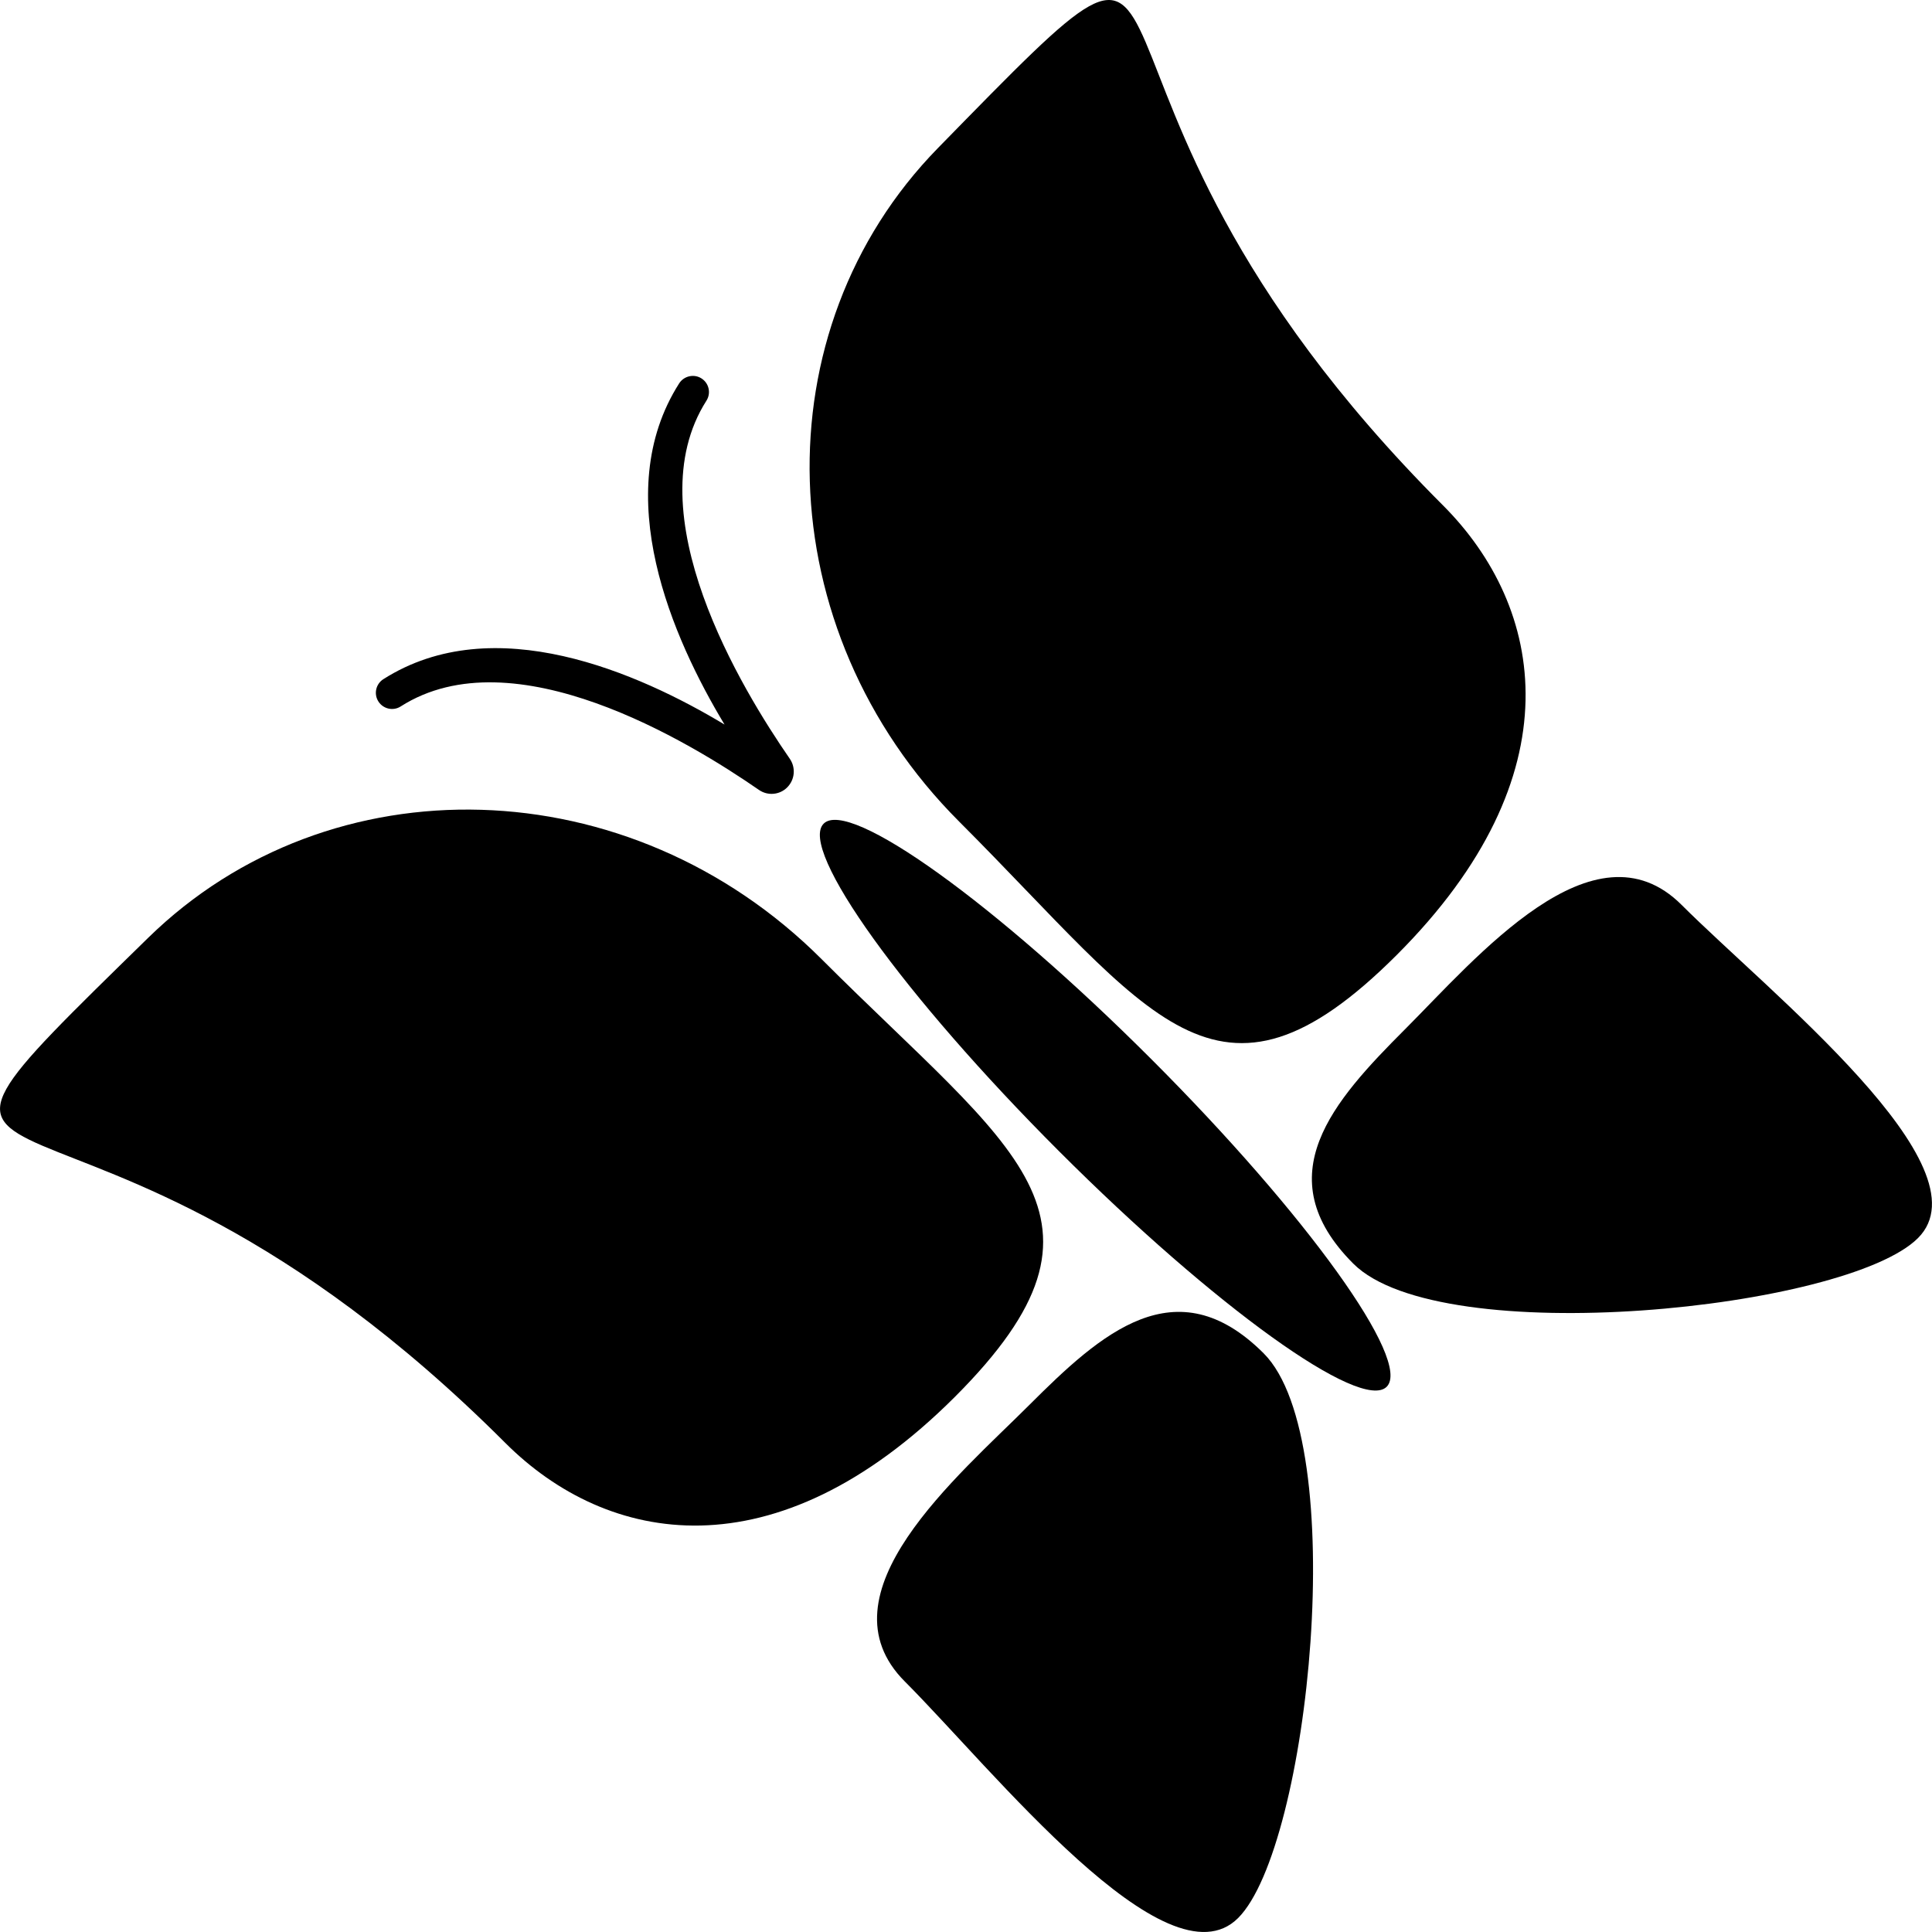
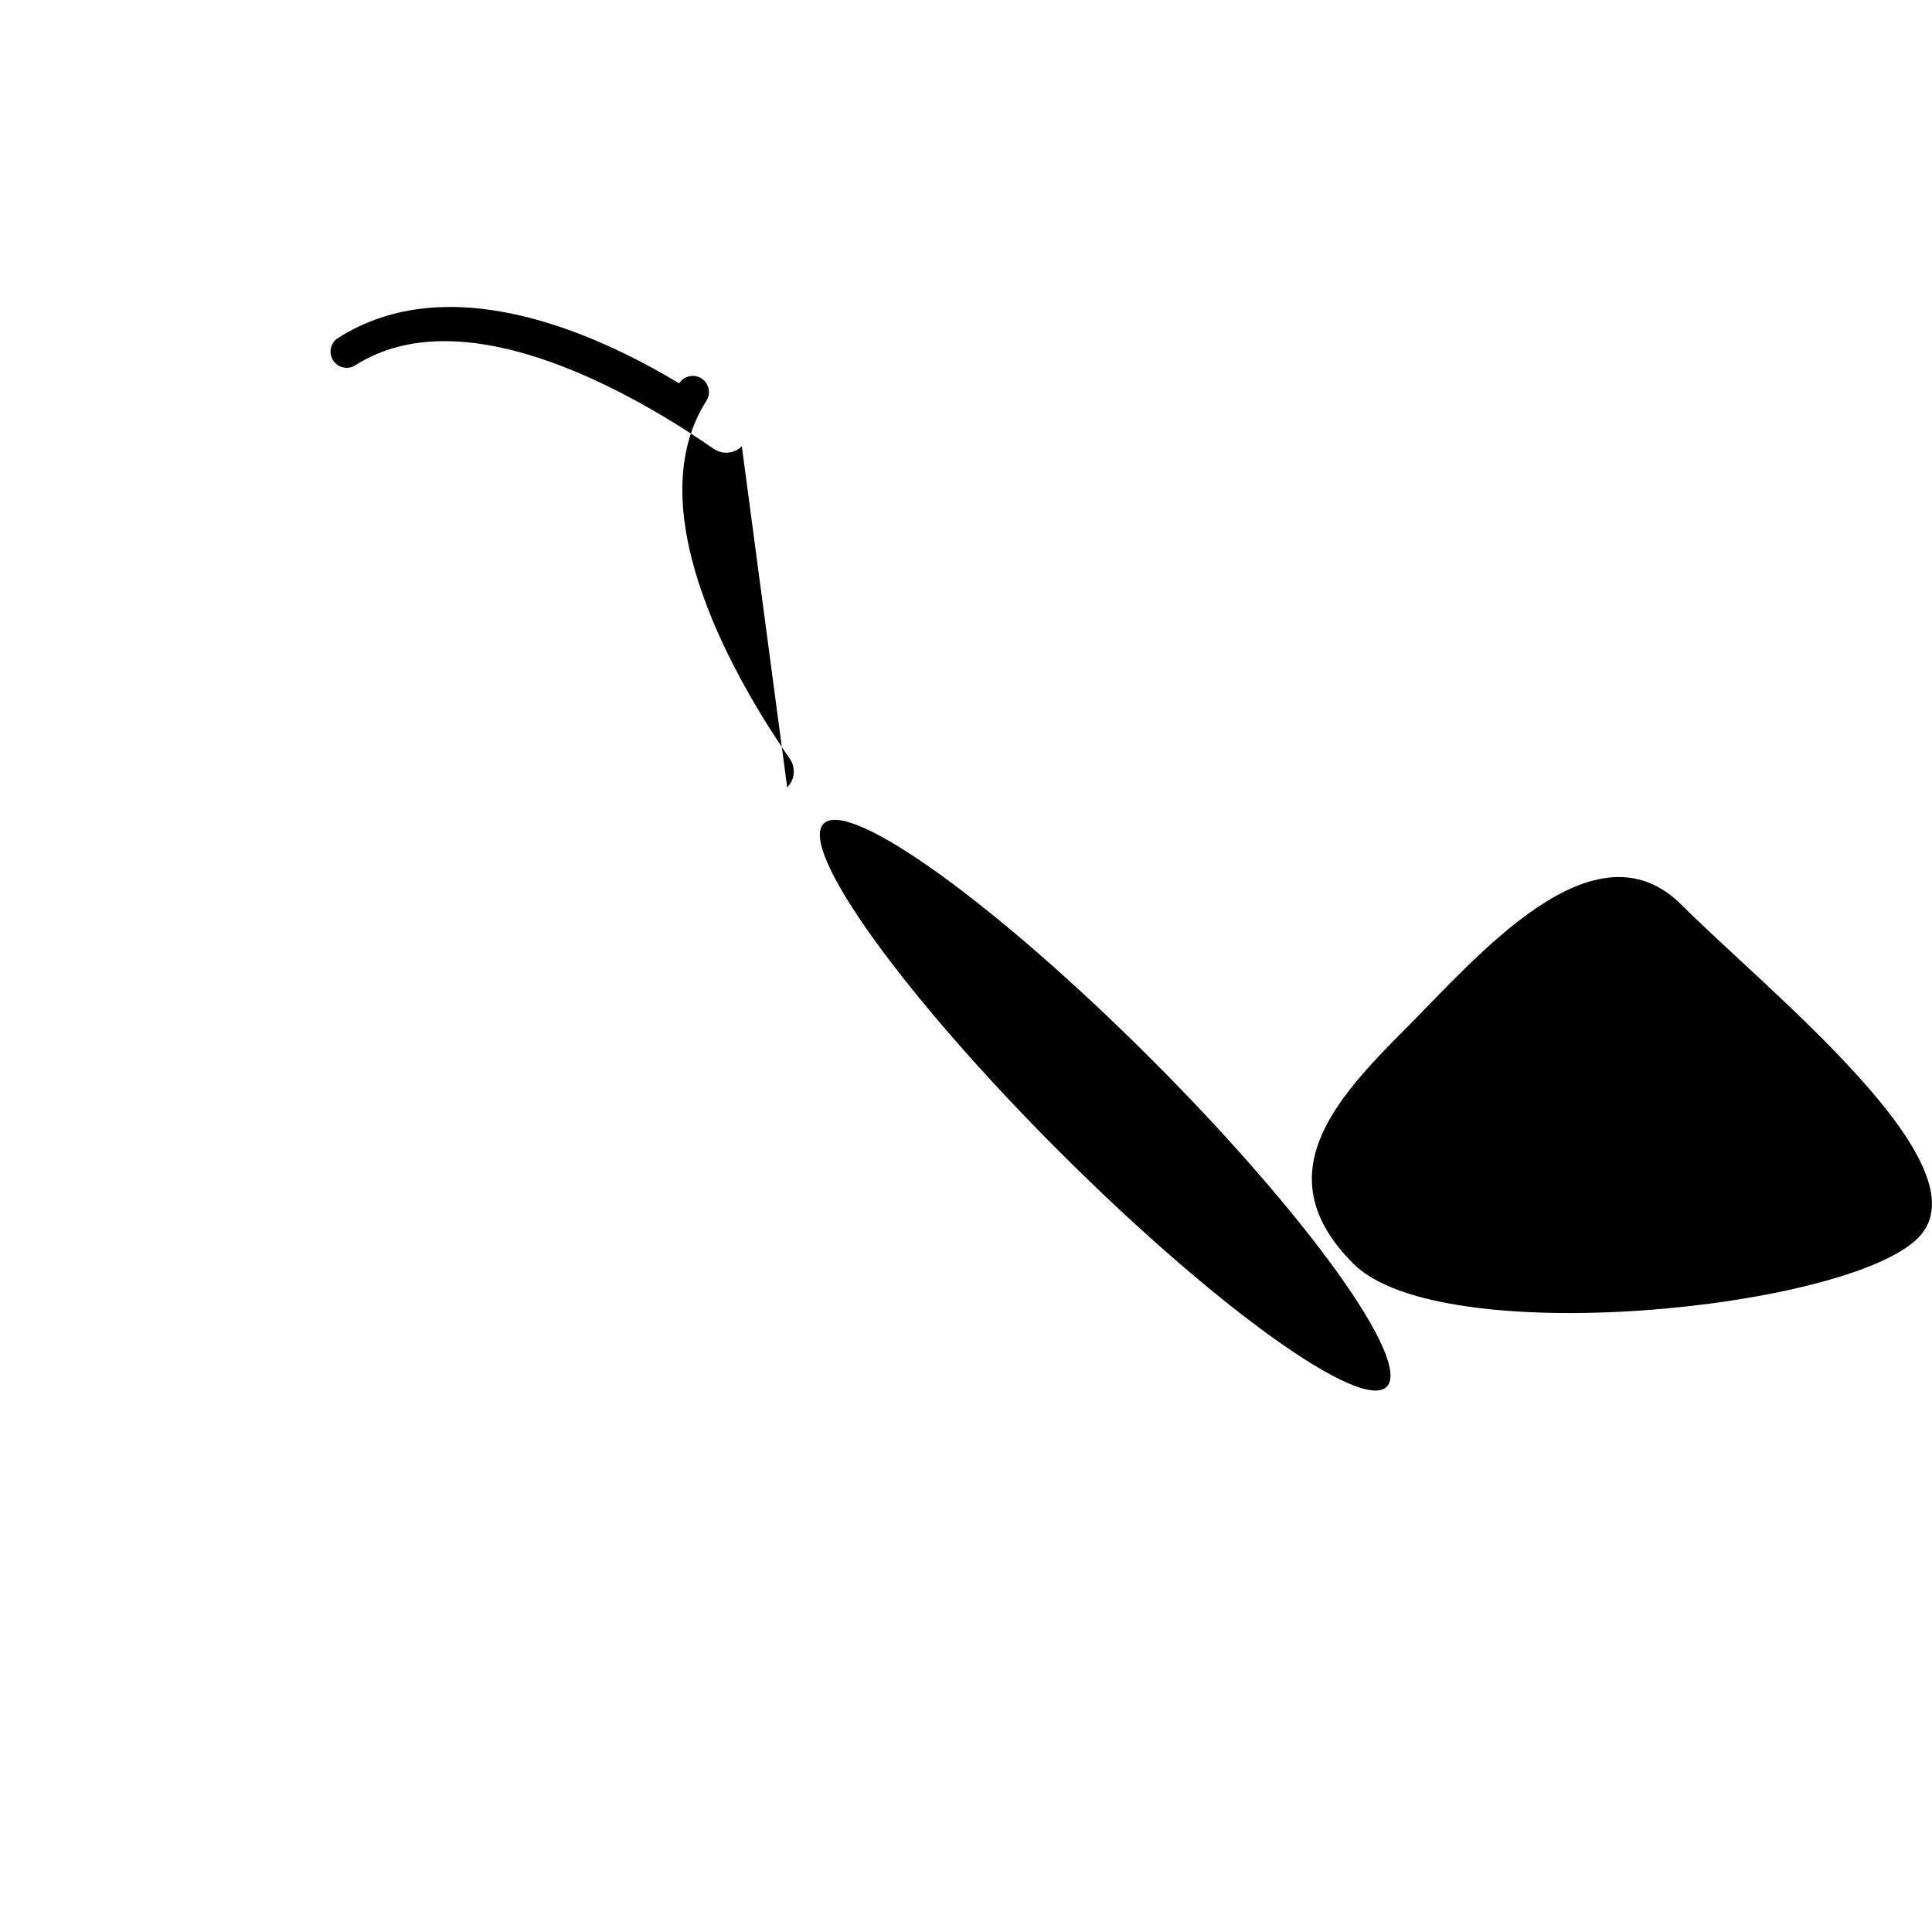
<svg xmlns="http://www.w3.org/2000/svg" fill="#000000" height="800px" width="800px" version="1.1" id="Capa_1" viewBox="0 0 304.833 304.833" xml:space="preserve">
  <g>
-     <path d="M129.649,151.352c-30.282-30.282-77.559-31.477-106.278-3.375c-50.989,49.875-12.342,10.984,56.358,79.689   c16.05,16.044,42.515,21.135,70.945-7.276C179.081,191.965,159.926,181.629,129.649,151.352z" />
-     <path d="M162.424,221.659c-11.247,11.247-33.486,29.834-19.646,43.664c13.824,13.835,41.33,48.546,52.576,37.304   c11.247-11.257,17.851-75.27,4.026-89.099C185.541,199.698,173.671,210.418,162.424,221.659z" />
-     <path d="M220.39,150.665c28.416-28.421,23.32-54.89,7.276-70.939c-68.706-68.702-29.809-107.349-79.684-56.359   c-28.102,28.724-26.913,76.001,3.37,106.277C181.629,159.931,191.971,179.076,220.39,150.665z" />
    <path d="M265.328,142.778c-13.834-13.835-32.417,8.395-43.664,19.642c-11.242,11.257-21.971,23.126-8.136,36.961   c13.82,13.824,77.847,7.216,89.094-4.036C313.864,184.108,279.158,156.602,265.328,142.778z" />
    <path d="M129.958,129.958c-4.026,4.016,12.61,27.151,37.145,51.69c24.539,24.54,47.675,41.171,51.691,37.155   c4.026-4.027-12.616-27.167-37.144-51.696C157.109,142.569,133.969,125.936,129.958,129.958z" />
-     <path d="M124.204,124.236c1.213-1.213,1.382-3.113,0.406-4.524c-7.551-10.923-24.489-38.697-13.15-56.488   c0.757-1.184,0.409-2.762-0.781-3.518c-1.165-0.746-2.752-0.408-3.518,0.782c-11.123,17.452-0.986,40.319,7.156,53.83   c-13.517-8.132-36.388-18.259-53.831-7.157c-1.189,0.757-1.538,2.335-0.781,3.519c0.761,1.194,2.349,1.537,3.518,0.781   c17.814-11.361,45.639,5.636,56.532,13.176c1.384,0.957,3.257,0.792,4.447-0.398C124.203,124.237,124.203,124.237,124.204,124.236z   " />
+     <path d="M124.204,124.236c1.213-1.213,1.382-3.113,0.406-4.524c-7.551-10.923-24.489-38.697-13.15-56.488   c0.757-1.184,0.409-2.762-0.781-3.518c-1.165-0.746-2.752-0.408-3.518,0.782c-13.517-8.132-36.388-18.259-53.831-7.157c-1.189,0.757-1.538,2.335-0.781,3.519c0.761,1.194,2.349,1.537,3.518,0.781   c17.814-11.361,45.639,5.636,56.532,13.176c1.384,0.957,3.257,0.792,4.447-0.398C124.203,124.237,124.203,124.237,124.204,124.236z   " />
  </g>
</svg>